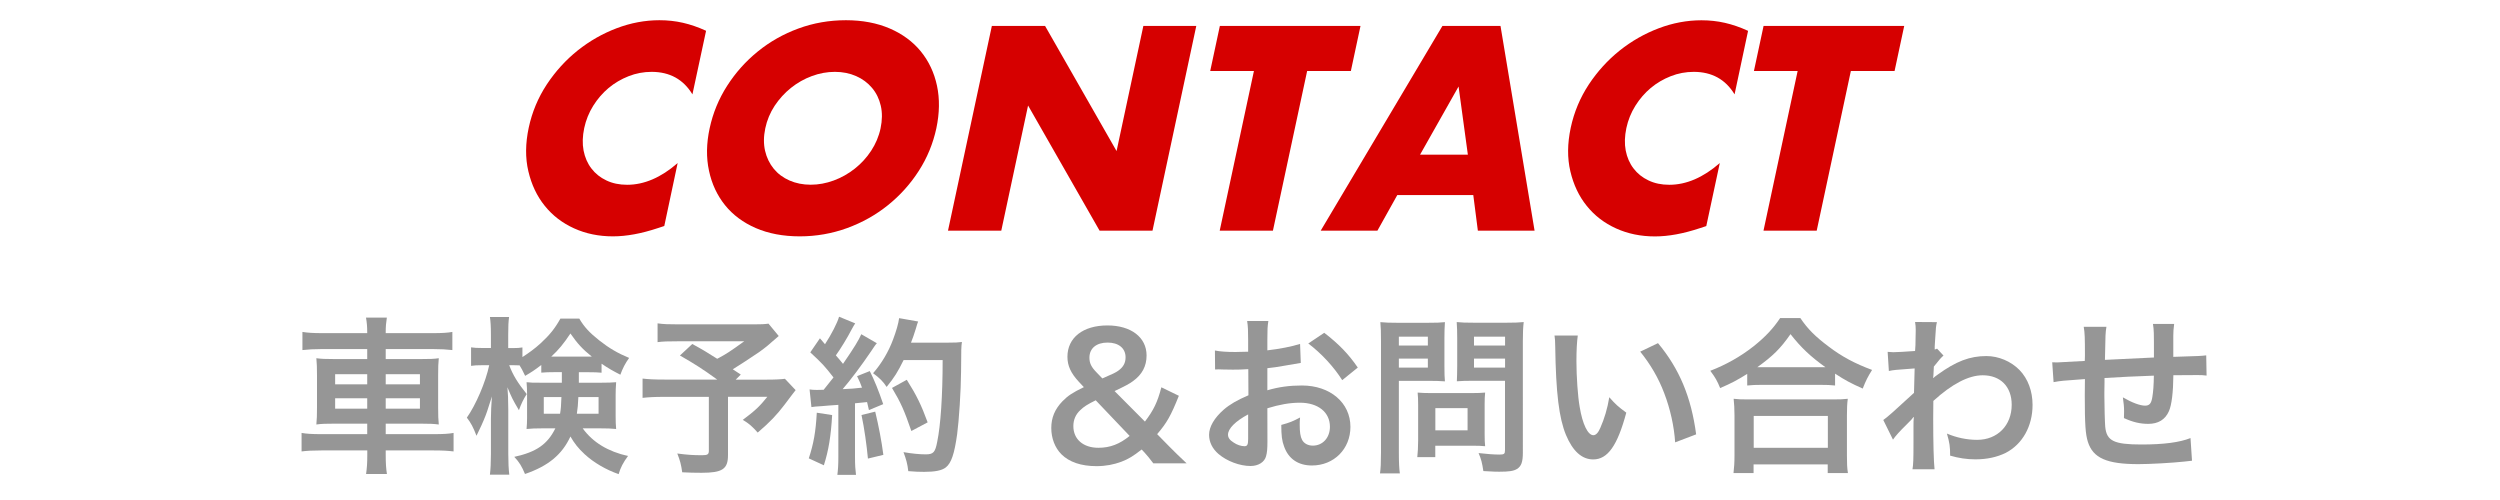
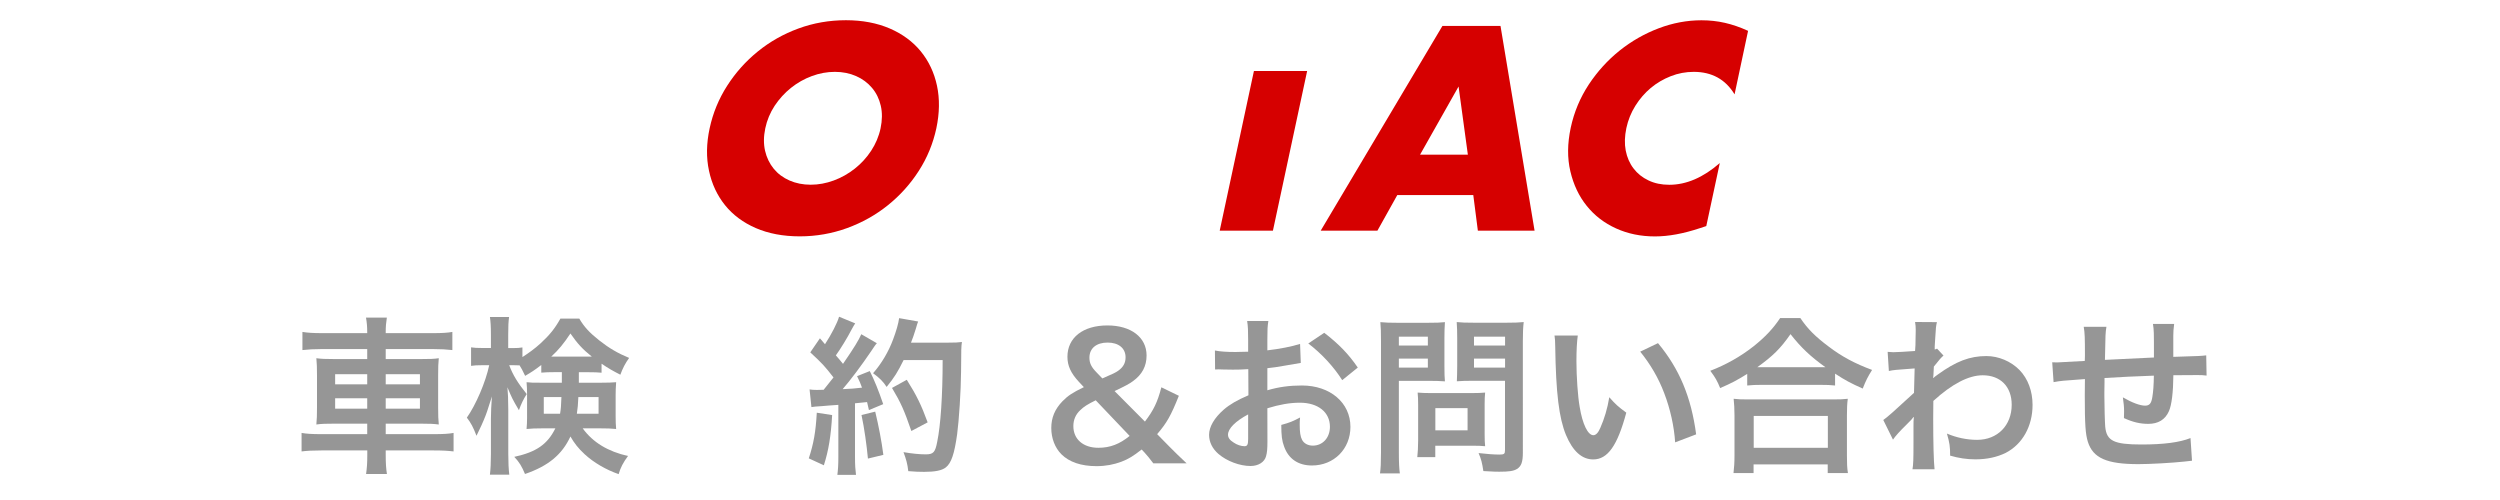
<svg xmlns="http://www.w3.org/2000/svg" version="1.0" id="レイヤー_1" x="0px" y="0px" width="350px" height="70px" viewBox="0 0 350 70" style="enable-background:new 0 0 350 70;" xml:space="preserve">
  <style type="text/css">
	.st0{fill:#969696;}
	.st1{fill:#D60000;}
</style>
  <g>
    <g>
      <path class="st0" d="M51.41,46.5c0-0.78-0.05-1.33-0.17-2.04h2.92C54.05,45.17,54,45.71,54,46.5v0.14h6.58    c1.33,0,2.09-0.05,2.75-0.17v2.54c-0.78-0.09-1.61-0.14-2.68-0.14H54v1.4h4.8c1.42,0,1.97-0.02,2.63-0.12    c-0.07,0.78-0.09,1.16-0.09,2.42v4.44c0,1.26,0.02,1.64,0.09,2.42c-0.71-0.09-1.26-0.12-2.66-0.12H54v1.47h6.77    c1.33,0,2.07-0.05,2.73-0.17v2.59c-0.76-0.09-1.52-0.14-2.78-0.14H54v0.62c0,1.21,0.05,1.9,0.17,2.68h-2.92    c0.12-0.86,0.17-1.47,0.17-2.68v-0.62H45c-1.23,0-2.07,0.05-2.78,0.14v-2.59c0.69,0.12,1.45,0.17,2.73,0.17h6.46v-1.47h-4.44    c-1.38,0-1.99,0.02-2.68,0.12c0.07-0.78,0.09-1.26,0.09-2.42V52.6c0-1.16-0.02-1.66-0.09-2.45c0.66,0.09,1.21,0.12,2.61,0.12h4.51    v-1.4h-6.39c-1.04,0-1.9,0.05-2.68,0.14v-2.54c0.71,0.12,1.57,0.17,2.75,0.17h6.32V46.5z M46.92,52.39v1.42h4.49v-1.42H46.92z     M46.92,55.76v1.45h4.49v-1.45H46.92z M58.79,53.81v-1.42H54v1.42H58.79z M58.79,57.21v-1.45H54v1.45H58.79z" />
      <path class="st0" d="M77.7,52.1c-0.95,0-1.28,0.02-1.92,0.07V51.1c-1.02,0.78-1.33,0.97-2.26,1.52c-0.4-0.83-0.5-1.04-0.78-1.47    c-0.38-0.02-0.55-0.02-0.83-0.02h-0.62c0.52,1.38,1.19,2.47,2.45,4.04c-0.47,0.74-0.78,1.38-1.09,2.26    c-0.97-1.66-0.97-1.69-1.61-3.21c0.07,0.71,0.12,1.76,0.12,3.16v6.15c0,1.26,0.05,2.16,0.14,2.92h-2.71    c0.09-0.76,0.14-1.71,0.14-2.92v-4.92c0-0.78,0.05-1.97,0.14-3.11c-0.67,2.11-0.74,2.35-1.16,3.35c-0.09,0.26-0.43,0.97-1,2.16    c-0.47-1.23-0.78-1.8-1.35-2.54c1.26-1.78,2.64-4.99,3.13-7.34h-0.95c-0.71,0-1.16,0.02-1.59,0.09v-2.59    c0.45,0.07,0.83,0.09,1.59,0.09h1.19v-1.85c0-1.23-0.05-1.88-0.14-2.49h2.68c-0.09,0.67-0.12,1.33-0.12,2.47v1.88h0.71    c0.57,0,0.88-0.02,1.28-0.09v1.35c0.85-0.55,1.71-1.16,2.54-1.92c1.26-1.16,2-2.07,2.78-3.47h2.64c0.66,1.14,1.42,1.97,2.8,3.06    c1.38,1.09,2.61,1.8,4.18,2.45c-0.55,0.76-0.9,1.45-1.23,2.35c-1.02-0.52-1.66-0.88-2.63-1.54v1.26    c-0.55-0.05-0.97-0.07-1.92-0.07h-1.26v1.47h3.13c0.97,0,1.47-0.02,2.09-0.07c-0.05,0.71-0.07,1.21-0.07,1.83v2.92    c0,0.81,0.02,1.14,0.07,1.8c-0.69-0.07-1.26-0.09-2.23-0.09h-2.45c1.42,1.97,3.56,3.25,6.34,3.87c-0.66,0.9-1.04,1.61-1.31,2.54    c-1.78-0.62-3.49-1.62-4.75-2.78c-0.9-0.83-1.45-1.54-2-2.49c-1.16,2.52-3.09,4.13-6.36,5.25c-0.45-1.07-0.78-1.64-1.5-2.4    c3.09-0.67,4.65-1.76,5.75-3.99h-1.85c-0.93,0-1.5,0.02-2.18,0.09c0.05-0.62,0.07-0.97,0.07-1.52v-3.39    c0-0.67-0.02-1.04-0.07-1.64c0.62,0.07,0.88,0.07,2.04,0.07h2.9V52.1H77.7z M76.13,55.59v2.33h2.28c0.12-0.71,0.14-1.04,0.19-2.33    H76.13z M82.28,49.92c0.1,0,0.14,0,0.57,0c-1.28-1.02-2.02-1.83-2.99-3.23c-0.93,1.4-1.66,2.3-2.68,3.23c0.19,0,0.19,0,0.52,0    H82.28z M80.97,55.59c-0.05,1.07-0.09,1.59-0.21,2.33h3.04v-2.33H80.97z" />
-       <path class="st0" d="M109.02,47.04c-1.59,1.4-1.73,1.52-2.75,2.26c-1.45,0.97-2.45,1.64-3.68,2.4c0.52,0.33,0.55,0.36,1.12,0.74    l-0.71,0.71h4.25c1.38,0,2.14-0.05,2.64-0.12l1.5,1.59c-0.02,0.02-0.55,0.69-1.54,2.02c-1.12,1.47-2.02,2.42-3.77,3.92    c-0.76-0.85-1.21-1.26-2.09-1.78c1.76-1.31,2.37-1.9,3.44-3.23h-5.51v8.17c0,1.95-0.78,2.47-3.7,2.47c-0.78,0-1.97-0.02-2.71-0.07    c-0.14-1.04-0.31-1.69-0.69-2.63c1.42,0.19,2.26,0.24,3.47,0.24c0.78,0,0.95-0.12,0.95-0.64v-7.53h-6.29    c-1.33,0-2.16,0.05-2.99,0.14V53c0.76,0.09,1.57,0.14,3.11,0.14h7.34c-2.02-1.47-3.23-2.23-5.22-3.37l1.73-1.61    c1.57,0.85,2.09,1.19,3.49,2.07c1.21-0.64,1.71-0.95,3.78-2.45h-9.26c-1.52,0-2.07,0.02-2.87,0.12v-2.63    c0.83,0.12,1.54,0.14,2.92,0.14h10.57c1.04,0,1.47-0.02,2.04-0.1L109.02,47.04z" />
      <path class="st0" d="M116.5,58.11c-0.17,2.97-0.5,4.96-1.16,7.03l-2.11-0.97c0.67-2.04,0.97-3.68,1.12-6.39L116.5,58.11z     M113.34,54.52c0.36,0.05,0.55,0.07,1.02,0.07c0.17,0,0.4,0,0.95-0.02c0.81-1,0.9-1.12,1.38-1.73c-1.28-1.64-1.52-1.9-3.25-3.51    l1.35-1.97c0.33,0.4,0.47,0.55,0.71,0.83c0.9-1.38,1.73-2.99,1.97-3.85l2.26,0.93c-0.14,0.21-0.24,0.38-0.5,0.85    c-0.55,1.09-1.62,2.83-2.21,3.63c0.4,0.47,0.67,0.76,1,1.19c1.54-2.23,2.23-3.37,2.56-4.15l2.18,1.26    c-0.24,0.26-0.38,0.5-0.78,1.09c-1.33,1.97-2.99,4.18-4.01,5.34c1.4-0.07,1.5-0.07,2.71-0.21c-0.21-0.59-0.31-0.83-0.69-1.61    l1.78-0.71c0.62,1.21,1.26,2.8,1.88,4.63l-2,0.83c-0.12-0.55-0.17-0.74-0.26-1.12c-0.71,0.07-1.26,0.14-1.69,0.17v7.48    c0,1.19,0.05,1.83,0.14,2.54h-2.61c0.09-0.71,0.14-1.35,0.14-2.54v-7.26c-1.02,0.07-1.76,0.12-2.23,0.17    c-1.02,0.07-1.09,0.07-1.54,0.14L113.34,54.52z M122.53,57.63c0.5,2.09,0.88,4.06,1.14,6.05l-2.16,0.52    c-0.17-1.83-0.5-4.23-0.9-6.1L122.53,57.63z M126.5,50.42c-0.85,1.71-1.26,2.37-2.37,3.75c-0.47-0.74-1.02-1.28-1.9-1.92    c1.19-1.35,2.18-3.04,2.8-4.72c0.45-1.19,0.74-2.21,0.85-2.99l2.66,0.47c-0.12,0.31-0.12,0.31-0.31,0.97    c-0.31,0.97-0.4,1.26-0.69,1.99h5.18c1,0,1.42-0.02,1.95-0.09c-0.1,0.76-0.1,0.76-0.12,4.13c-0.02,2.71-0.29,6.84-0.55,8.78    c-0.38,2.73-0.81,4.04-1.59,4.65c-0.55,0.43-1.5,0.62-3.04,0.62c-0.62,0-1.35-0.02-2.21-0.1c-0.12-1.04-0.29-1.64-0.67-2.66    c1.21,0.21,2.28,0.31,3.11,0.31c1.07,0,1.33-0.28,1.61-1.76c0.48-2.3,0.76-6.5,0.76-11.44H126.5z M127.59,60.34    c-1-2.9-1.47-3.96-2.71-6.03l2.07-1.14c1.4,2.23,2.02,3.51,2.92,5.96L127.59,60.34z" />
      <path class="st0" d="M161.45,64.85c-0.48-0.64-0.88-1.14-1.24-1.52l-0.38-0.4c-1.21,0.95-1.85,1.33-2.83,1.71    c-1.07,0.4-2.21,0.62-3.49,0.62c-2.14,0-3.82-0.57-4.91-1.66c-0.9-0.9-1.42-2.23-1.42-3.68s0.5-2.64,1.57-3.75    c0.76-0.78,1.42-1.21,2.99-1.97l-0.71-0.76c-1.12-1.21-1.59-2.25-1.59-3.49c0-2.68,2.18-4.39,5.6-4.39c3.3,0,5.48,1.66,5.48,4.2    c0,1.5-0.62,2.68-1.92,3.61c-0.52,0.38-1.07,0.67-2.56,1.38l4.25,4.27c1.21-1.59,1.76-2.71,2.3-4.8l2.45,1.19    c-1.12,2.8-1.69,3.8-3.04,5.37l1.73,1.76c0.76,0.76,1.31,1.31,2.4,2.33H161.45z M153.4,56.04c-1.19,0.59-1.64,0.88-2.16,1.38    c-0.64,0.59-0.97,1.35-0.97,2.23c0,1.85,1.38,3.04,3.51,3.04c1.64,0,2.97-0.52,4.37-1.66L153.4,56.04z M154.33,52.98    c1.54-0.66,1.83-0.81,2.21-1.07c0.71-0.5,1.04-1.09,1.04-1.88c0-1.28-0.97-2.07-2.52-2.07c-1.57,0-2.54,0.81-2.54,2.11    c0,0.78,0.26,1.31,1,2.07L154.33,52.98z" />
      <path class="st0" d="M177.44,61.84c0,0.97-0.05,1.54-0.19,2.02c-0.21,0.83-1.07,1.38-2.18,1.38c-1.5,0-3.3-0.67-4.49-1.69    c-0.85-0.74-1.31-1.66-1.31-2.68c0-1.12,0.74-2.37,2.04-3.51c0.85-0.74,1.9-1.35,3.47-2.02l-0.02-3.66c-0.19,0-0.19,0-0.97,0.05    c-0.36,0.02-0.69,0.02-1.28,0.02c-0.36,0-1.02-0.02-1.31-0.02c-0.31-0.02-0.52-0.02-0.59-0.02c-0.09,0-0.28,0-0.5,0.02l-0.02-2.66    c0.67,0.14,1.62,0.21,2.87,0.21c0.24,0,0.5,0,0.83-0.02c0.57-0.02,0.69-0.02,0.95-0.02v-1.57c0-1.35-0.02-1.97-0.14-2.73h2.97    c-0.12,0.76-0.14,1.26-0.14,2.59v1.52c1.78-0.21,3.37-0.52,4.58-0.9l0.1,2.66c-0.43,0.07-0.88,0.14-2.52,0.43    c-0.78,0.14-1.26,0.21-2.16,0.31v3.09c1.61-0.47,3.11-0.67,4.84-0.67c3.96,0,6.79,2.42,6.79,5.79c0,3.09-2.3,5.41-5.39,5.41    c-1.92,0-3.28-0.93-3.89-2.64c-0.31-0.81-0.4-1.59-0.4-3.04c1.21-0.33,1.61-0.5,2.63-1.04c-0.05,0.45-0.05,0.67-0.05,1.04    c0,1,0.09,1.64,0.33,2.09c0.26,0.5,0.83,0.81,1.5,0.81c1.4,0,2.4-1.12,2.4-2.64c0-2.04-1.66-3.37-4.2-3.37    c-1.42,0-2.87,0.26-4.56,0.78L177.44,61.84z M174.75,58.01c-1.78,0.95-2.83,1.99-2.83,2.85c0,0.4,0.24,0.76,0.78,1.09    c0.47,0.33,1.07,0.52,1.52,0.52c0.4,0,0.52-0.21,0.52-1V58.01z M187.91,53.22c-1.19-1.88-2.92-3.75-4.75-5.13l2.23-1.5    c2.07,1.59,3.44,3.02,4.7,4.87L187.91,53.22z" />
      <path class="st0" d="M195.84,63.36c0,1.42,0.05,2.3,0.14,2.92h-2.78c0.1-0.71,0.14-1.47,0.14-2.94V47.78    c0-1.26-0.02-1.92-0.09-2.68c0.74,0.07,1.28,0.09,2.42,0.09h4.2c1.23,0,1.78-0.02,2.42-0.09c-0.05,0.76-0.07,1.31-0.07,2.23v3.92    c0,1.07,0.02,1.61,0.07,2.14c-0.57-0.05-1.4-0.07-2.18-0.07h-4.27V63.36z M195.84,48.37h4.06v-1.24h-4.06V48.37z M195.84,51.46    h4.06V50.2h-4.06V51.46z M207.85,60.86c0,0.69,0.02,1.16,0.07,1.61c-0.5-0.05-1-0.07-1.69-0.07h-5.29V64h-2.52    c0.07-0.66,0.12-1.4,0.12-2.3v-5.08c0-0.64-0.02-1.16-0.07-1.66c0.52,0.05,1.07,0.07,1.76,0.07h5.86c0.74,0,1.33-0.02,1.83-0.07    c-0.05,0.48-0.07,0.95-0.07,1.64V60.86z M200.95,60.25h4.51v-3.11h-4.51V60.25z M213.2,63.36c0,1.31-0.21,1.92-0.83,2.3    c-0.48,0.29-1.12,0.38-2.49,0.38c-0.38,0-0.64,0-2.21-0.09c-0.17-1.14-0.29-1.64-0.67-2.52c1,0.12,2.14,0.21,2.92,0.21    c0.67,0,0.78-0.1,0.78-0.62v-9.71h-4.58c-0.78,0-1.64,0.02-2.16,0.07c0.02-0.64,0.05-1.12,0.05-2.14v-3.92    c0-0.9-0.02-1.54-0.07-2.23c0.71,0.07,1.23,0.09,2.42,0.09h4.51c1.14,0,1.71-0.02,2.45-0.09c-0.09,0.78-0.12,1.5-0.12,2.66V63.36z     M206.36,48.37h4.35v-1.24h-4.35V48.37z M206.36,51.46h4.35V50.2h-4.35V51.46z" />
      <path class="st0" d="M220.89,46.97c-0.12,0.88-0.19,2.04-0.19,3.61c0,2.07,0.19,4.91,0.45,6.36c0.4,2.47,1.16,3.99,1.92,3.99    c0.36,0,0.69-0.36,0.97-1.02c0.57-1.28,1-2.71,1.26-4.3c0.83,0.95,1.21,1.31,2.38,2.16c-1.24,4.63-2.61,6.55-4.63,6.55    c-1.59,0-2.87-1.16-3.82-3.44c-0.97-2.37-1.4-5.82-1.5-12.39c-0.02-0.83-0.02-1-0.1-1.52H220.89z M232.12,48.04    c2.99,3.59,4.65,7.55,5.34,12.77l-2.94,1.12c-0.14-2.23-0.69-4.7-1.52-6.86c-0.81-2.16-1.95-4.08-3.37-5.84L232.12,48.04z" />
      <path class="st0" d="M244.62,52.34c-1.54,0.95-2.16,1.28-3.8,1.99c-0.4-1-0.69-1.5-1.38-2.42c2.21-0.85,4.23-1.99,6.05-3.42    c1.64-1.31,2.75-2.49,3.73-3.96h2.83c1.02,1.52,2.09,2.59,3.99,4.01c1.85,1.4,3.63,2.35,6.05,3.25c-0.62,1-0.85,1.45-1.31,2.61    c-1.69-0.76-2.42-1.14-3.87-2.09v1.66c-0.59-0.07-1.19-0.09-2.14-0.09h-8.12c-0.76,0-1.42,0.02-2.04,0.09V52.34z M242.69,66.23    c0.09-0.76,0.14-1.47,0.14-2.52v-5.53c0-0.97-0.05-1.66-0.12-2.35c0.52,0.07,1.09,0.09,2.04,0.09h11.87    c0.95,0,1.52-0.02,2.07-0.09c-0.09,0.67-0.12,1.33-0.12,2.35v5.56c0,1.09,0.02,1.76,0.14,2.49h-2.83v-1.21h-10.38v1.21H242.69z     M245.52,62.69h10.38v-4.46h-10.38V62.69z M254.75,51.41c0.29,0,0.38,0,0.81,0c-2.09-1.5-3.4-2.73-4.89-4.63    c-1.42,2.04-2.47,3.06-4.65,4.63c0.29,0,0.4,0,0.67,0H254.75z" />
      <path class="st0" d="M263.66,58.8c0.55-0.38,1.47-1.19,4.3-3.8c0.05-1.45,0.05-1.47,0.09-3.42c-2.87,0.21-2.87,0.21-3.61,0.36    l-0.17-2.68c0.38,0.02,0.57,0.05,0.78,0.05c0.43,0,1.73-0.07,3.06-0.17c0.05-0.62,0.07-0.93,0.07-1.78c0-0.45,0.02-0.78,0.02-1    c0-0.12,0-0.21,0-0.24c0-0.38-0.02-0.57-0.09-1.04l3.06,0.02c-0.14,0.62-0.14,0.64-0.24,2.28c-0.02,0.45-0.02,0.45-0.07,1.12    c0,0.19,0,0.19,0,0.43c0.17-0.05,0.21-0.05,0.33-0.12l0.9,0.97c-0.33,0.29-0.5,0.47-1.35,1.54c-0.05,1.02-0.07,1.54-0.1,1.61    l0.05-0.02c0.09-0.09,0.26-0.24,0.57-0.45c2.59-1.88,4.51-2.61,6.84-2.61c1.71,0,3.44,0.74,4.63,1.95    c1.19,1.23,1.83,2.97,1.83,4.89c0,2.99-1.42,5.51-3.77,6.72c-1.21,0.59-2.61,0.9-4.23,0.9c-1.21,0-2.33-0.17-3.54-0.52    c0-1.26-0.07-1.78-0.45-3.09c1.33,0.57,2.8,0.88,4.23,0.88c2.85,0,4.84-2.02,4.84-4.91c0-2.54-1.57-4.13-4.06-4.13    c-1.97,0-4.3,1.21-6.91,3.59l-0.02,2.47c0,3.4,0.07,6.05,0.19,7.1h-3.09c0.12-0.71,0.14-1.4,0.14-3.8v-2.11    c0-0.67,0-0.93,0.05-1.4h-0.05c-0.17,0.24-0.33,0.43-1.04,1.12c-0.85,0.83-1.52,1.57-1.83,2.04L263.66,58.8z" />
      <path class="st0" d="M306.88,64.5c-0.26,0.02-0.26,0.02-1.07,0.12c-1.73,0.19-4.87,0.36-6.43,0.36c-4.44,0-6.36-0.85-7.08-3.13    c-0.33-1.07-0.43-2.4-0.43-6.48c0-0.36,0-0.45,0.02-2.3c-3.32,0.24-3.32,0.24-4.39,0.43l-0.19-2.78c0.33,0.02,0.57,0.02,0.69,0.02    c0.21,0,1.52-0.07,3.87-0.21c0.02-0.38,0.02-0.59,0.02-0.74c0-2.52-0.02-3.18-0.17-4.04h3.18c-0.14,0.88-0.14,0.88-0.21,4.63    c3.32-0.17,3.32-0.17,6.86-0.33c0-3.78,0-3.78-0.14-4.7h2.97c-0.09,0.76-0.12,1.04-0.12,1.64v1.5c0,0.36,0,0.57,0,0.71    c0,0.29,0,0.45,0,0.5s0,0.14,0,0.26c3.82-0.12,3.82-0.12,4.61-0.21l0.05,2.83c-0.55-0.07-0.76-0.07-1.35-0.07    c-0.83,0-2.18,0.02-3.3,0.02c-0.02,2.4-0.24,4.18-0.62,5.03c-0.52,1.19-1.5,1.78-2.9,1.78c-1.12,0-2.16-0.24-3.4-0.81    c0.02-0.47,0.02-0.62,0.02-0.95c0-0.64-0.05-1.09-0.17-1.95c1.28,0.74,2.4,1.16,3.11,1.16c0.62,0,0.88-0.31,1.02-1.23    c0.12-0.69,0.19-1.64,0.21-2.97c-3.61,0.14-3.61,0.14-6.91,0.33c0,0.31,0,0.33,0,0.64c0,0.12,0,0.12-0.02,1.38    c0,0.14,0,0.38,0,0.5c0,1.23,0.07,3.82,0.12,4.3c0.19,1.99,1.21,2.49,5.08,2.49c3.09,0,5.32-0.29,6.86-0.9L306.88,64.5z" />
    </g>
    <g>
-       <path class="st1" d="M96.94,13.21c-1.27-2.1-3.18-3.15-5.71-3.15c-1.12,0-2.19,0.2-3.23,0.61c-1.04,0.41-1.97,0.96-2.8,1.65    c-0.83,0.7-1.55,1.53-2.15,2.49s-1.02,2-1.26,3.12c-0.24,1.14-0.27,2.19-0.09,3.15c0.19,0.96,0.55,1.8,1.1,2.51    c0.54,0.71,1.24,1.27,2.09,1.67c0.85,0.41,1.82,0.61,2.91,0.61c2.38,0,4.74-1.01,7.07-3.04L93,31.64l-0.82,0.27    c-1.23,0.41-2.35,0.7-3.38,0.89c-1.03,0.19-2.02,0.29-2.99,0.29c-1.98,0-3.79-0.37-5.44-1.12c-1.65-0.75-3.02-1.8-4.11-3.16    c-1.09-1.35-1.85-2.96-2.29-4.83c-0.44-1.86-0.42-3.89,0.05-6.1c0.47-2.2,1.32-4.22,2.53-6.06c1.22-1.84,2.66-3.42,4.32-4.75    c1.67-1.33,3.49-2.37,5.47-3.12c1.98-0.75,3.98-1.12,5.98-1.12c1.14,0,2.24,0.12,3.29,0.36s2.13,0.61,3.24,1.12L96.94,13.21z" />
      <path class="st1" d="M99.35,17.96c0.46-2.13,1.27-4.11,2.45-5.95c1.18-1.84,2.61-3.44,4.3-4.81c1.69-1.37,3.58-2.44,5.68-3.21    c2.1-0.77,4.32-1.16,6.65-1.16c2.3,0,4.35,0.39,6.14,1.16c1.78,0.77,3.23,1.84,4.35,3.21c1.11,1.37,1.87,2.97,2.26,4.81    c0.39,1.84,0.36,3.82-0.09,5.95c-0.46,2.13-1.27,4.11-2.45,5.95c-1.18,1.84-2.62,3.44-4.32,4.81c-1.7,1.37-3.61,2.44-5.72,3.21    c-2.12,0.77-4.33,1.16-6.63,1.16c-2.33,0-4.38-0.39-6.16-1.16c-1.77-0.77-3.21-1.84-4.31-3.21c-1.1-1.37-1.85-2.97-2.24-4.81    C98.86,22.07,98.89,20.09,99.35,17.96z M107.14,17.96c-0.24,1.14-0.25,2.19-0.03,3.15c0.22,0.96,0.63,1.8,1.21,2.51    c0.58,0.71,1.32,1.26,2.21,1.65c0.89,0.39,1.88,0.59,2.97,0.59c1.09,0,2.16-0.2,3.22-0.59c1.06-0.39,2.04-0.94,2.94-1.65    c0.9-0.71,1.67-1.55,2.3-2.51s1.08-2.01,1.32-3.15c0.24-1.14,0.25-2.19,0.03-3.15s-0.63-1.8-1.23-2.51    c-0.6-0.71-1.34-1.26-2.23-1.65c-0.89-0.39-1.88-0.59-2.97-0.59c-1.09,0-2.17,0.2-3.22,0.59c-1.06,0.39-2.03,0.94-2.92,1.65    c-0.89,0.71-1.65,1.55-2.29,2.51C107.82,15.77,107.38,16.82,107.14,17.96z" />
-       <path class="st1" d="M132.72,32.29l6.14-28.66h7.45l10.01,17.52l3.75-17.52h7.41l-6.13,28.66h-7.41l-10.01-17.52l-3.75,17.52    H132.72z" />
-       <path class="st1" d="M183,9.94l-4.79,22.35h-7.45l4.79-22.35h-6.12l1.35-6.31h19.69l-1.35,6.31H183z" />
+       <path class="st1" d="M183,9.94l-4.79,22.35h-7.45l4.79-22.35h-6.12l1.35-6.31l-1.35,6.31H183z" />
      <path class="st1" d="M206.26,27.31h-10.64l-2.78,4.98h-7.94l17.04-28.66h8.13l4.77,28.66h-7.94L206.26,27.31z M205.5,21.65    l-1.3-9.54l-5.39,9.54H205.5z" />
      <path class="st1" d="M242.84,13.21c-1.27-2.1-3.18-3.15-5.71-3.15c-1.12,0-2.19,0.2-3.23,0.61c-1.04,0.41-1.97,0.96-2.8,1.65    c-0.83,0.7-1.55,1.53-2.15,2.49s-1.02,2-1.26,3.12c-0.24,1.14-0.27,2.19-0.09,3.15c0.19,0.96,0.55,1.8,1.1,2.51    c0.54,0.71,1.24,1.27,2.09,1.67c0.85,0.41,1.82,0.61,2.91,0.61c2.38,0,4.74-1.01,7.07-3.04l-1.89,8.82l-0.82,0.27    c-1.23,0.41-2.35,0.7-3.38,0.89c-1.03,0.19-2.03,0.29-2.99,0.29c-1.97,0-3.79-0.37-5.44-1.12c-1.65-0.75-3.02-1.8-4.11-3.16    c-1.09-1.35-1.85-2.96-2.29-4.83c-0.44-1.86-0.42-3.89,0.05-6.1c0.47-2.2,1.32-4.22,2.53-6.06c1.22-1.84,2.66-3.42,4.32-4.75    c1.67-1.33,3.49-2.37,5.47-3.12c1.98-0.75,3.98-1.12,5.98-1.12c1.14,0,2.24,0.12,3.29,0.36s2.13,0.61,3.24,1.12L242.84,13.21z" />
-       <path class="st1" d="M259.12,9.94l-4.78,22.35h-7.45l4.78-22.35h-6.12l1.35-6.31h19.69l-1.35,6.31H259.12z" />
    </g>
  </g>
</svg>